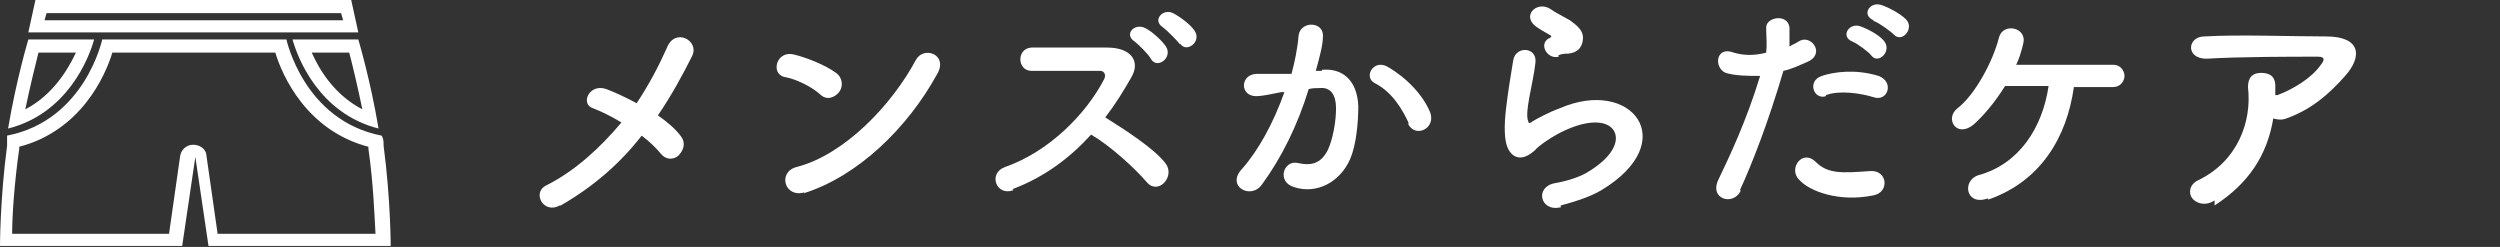
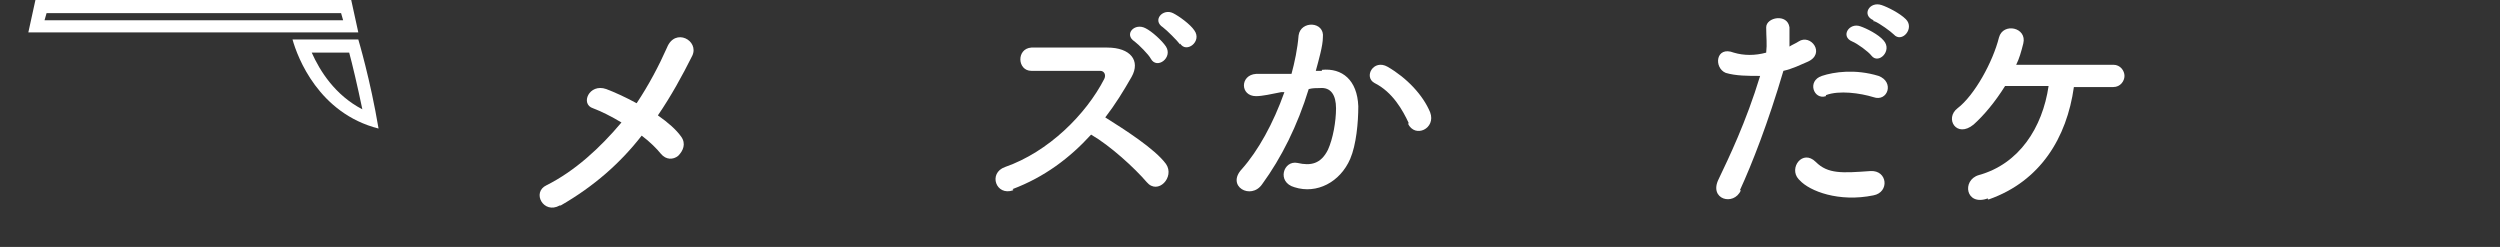
<svg xmlns="http://www.w3.org/2000/svg" id="_レイヤー_2" data-name=" レイヤー 2" viewBox="0 0 247 24.4">
  <rect x="0" y="0" width="247" height="24.4" fill="#333333" stroke="none" />
  <defs>
    <style>
      .cls-1 {
        fill: #fff;
      }
    </style>
  </defs>
  <g id="_レイヤー_1-2" data-name=" レイヤー 1-2">
    <g>
      <g>
        <path class="cls-1" d="M33.7,1.3l.2.7H4.4l.2-.7h29.2M34.7,0H3.5l-.7,3.2h32.6l-.7-3.2h0Z" />
-         <path class="cls-1" d="M7.5,5.2c-.8,1.7-2.3,4.2-5,5.6.5-2.4,1-4.4,1.3-5.6h3.8M9.4,3.9h0ZM9.4,3.9H2.8S1.6,7.9.8,12.7c5.9-1.5,8-7,8.5-8.8h.1Z" />
        <path class="cls-1" d="M34.5,5.2c.3,1.1.8,3.2,1.3,5.6-2.7-1.4-4.2-3.8-5-5.6h3.8M35.4,3.9h-6.5c.5,1.8,2.6,7.3,8.5,8.8-.8-4.8-2-8.8-2-8.8h0Z" />
-         <path class="cls-1" d="M27.2,5.2c.7,2.3,3.1,7.7,9.2,9.3v.2c.5,3.5.6,6.7.7,8.4h-15.6l-1.1-7.7c0-.6-.6-1.1-1.3-1.1s-1.2.5-1.3,1.1l-1.1,7.7H1.2c0-1.7.2-4.9.7-8.4v-.2c6.1-1.6,8.5-7,9.2-9.3h16.1M28.2,3.9H10.1s-1.7,8-9.4,9.5v1c-.7,5.3-.7,9.9-.7,9.9h18l1.3-8.8,1.3,8.8h18s0-4.6-.7-9.9c0-.4,0-.7-.2-1-7.7-1.5-9.4-9.5-9.4-9.5h-.1Z" />
      </g>
      <g>
        <path class="cls-1" d="M55.3,20.3c-1.6.9-2.8-1.3-1.3-2,2.8-1.4,5.3-3.7,7.4-6.2-1-.6-2-1.1-2.8-1.4-1.3-.4-.4-2.5,1.3-1.9.8.3,1.9.8,3,1.4,1.2-1.8,2.2-3.7,3-5.5.8-2,3.2-.7,2.5.8-1,2-2.1,4-3.4,5.9,1,.7,1.8,1.4,2.3,2.1.5.7.2,1.4-.3,1.9-.5.4-1.2.4-1.7-.2-.4-.5-1.1-1.2-1.9-1.8-2.1,2.7-4.7,5-8,6.9h-.1Z" />
-         <path class="cls-1" d="M81,9.3c-.9-.8-2.4-1.5-3.5-1.7-1.4-.3-.8-2.7,1-2.2,1.2.3,3,1,4.1,1.8.7.5.7,1.4.3,1.9s-1.2.9-1.9.2ZM79.5,19c-2,.6-2.7-2-.8-2.5,4.7-1.2,9.4-6.1,11.8-10.6.8-1.4,3.2-.5,2.1,1.4-2.9,5.3-7.8,10.1-13.2,11.8h0l.1-.1Z" />
        <path class="cls-1" d="M100.1,18.8c-1.7.6-2.5-1.7-.8-2.3,4.3-1.5,8-5.2,9.8-8.7.2-.4,0-.8-.4-.8h-6.8c-1.4,0-1.5-2.2,0-2.3h7.5c2.3,0,3.3,1.3,2.4,2.9-.8,1.4-1.6,2.7-2.6,4,1.9,1.2,4.9,3.1,6,4.6.9,1.3-.8,3.1-1.9,1.8-1.2-1.4-3.6-3.6-5.5-4.7-2.1,2.3-4.6,4.2-7.8,5.4h.1v.1ZM113.7,5.8c-.2-.4-1.2-1.4-1.6-1.7-1.1-.7,0-1.9,1.1-1.3.6.3,1.6,1.2,2,1.8.7,1.1-.9,2.3-1.5,1.2ZM116.6,4.4c-.3-.4-1.3-1.4-1.7-1.7-1.1-.7,0-1.9,1-1.4.6.3,1.7,1.1,2.1,1.7.8,1.1-.8,2.3-1.4,1.3h0v.1Z" />
        <path class="cls-1" d="M130.6,6.9c2-.2,3.5,1,3.6,3.6,0,1.6-.2,3.8-.8,5.2-1,2.3-3.3,3.5-5.5,2.8-1.8-.5-1.1-2.7.3-2.4,1.3.3,2.3.1,3-1.3.5-1.1.8-2.8.8-4.1s-.5-2.1-1.6-2c-.4,0-.7,0-1.1.1-1.1,3.6-2.7,6.8-4.6,9.4-1.1,1.6-3.6.2-2-1.5,1.6-1.8,3.1-4.5,4.2-7.6h-.3c-1,.2-1.9.4-2.5.4-1.6,0-1.6-2.1,0-2.2h3.5c.3-1.1.6-2.5.7-3.8.2-1.5,2.6-1.4,2.4.2,0,.8-.4,2.2-.7,3.3h.8-.2v-.1ZM139.2,12.2c-.6-1.3-1.6-3.1-3.4-4-1.1-.6-.1-2.4,1.3-1.6,1.9,1.1,3.5,2.8,4.2,4.5.6,1.6-1.5,2.6-2.2,1.1h.1Z" />
-         <path class="cls-1" d="M154.1,20.5c-1.9.4-2.5-2-.5-2.4,1.2-.2,2.4-.6,3.1-1,2.6-1.5,3.3-3.1,2.8-4.1s-2.2-1.3-4.7-.2c-1.4.6-2.9,1.7-3.1,2-1.4,1.3-2.3.7-2.7-.1s-.4-2.3-.2-4,.5-3.5.7-4.7c.2-1.5,2.4-1.4,2.2.2-.1,1-.4,2.3-.6,3.4-.2,1.1-.3,2-.1,2.4,0,.2.2.2.4,0,.5-.3,1.6-.9,2.7-1.3,7.1-3.1,12.1,3.3,4.1,8.1-1,.6-2.5,1.1-4,1.5h0v.2h-.1ZM154,5.6c-1.1.3-2-1.2-1-1.8.1,0,.4-.2.2-.3-.5-.3-1.3-.7-1.7-1.1-1-1.1.5-2.3,1.7-1.5.4.3,1.2.7,1.9,1.1.7.5,1.3,1,1.3,1.7s-.3,1.5-1.5,1.6c-.3,0-.6,0-1,.2h.1v.1Z" />
        <path class="cls-1" d="M172,18.8c-.7,1.6-3.2.9-2.2-1.1,1-2.1,2.7-5.6,4.1-10.2-1.2,0-2.4,0-3.4-.3-1.2-.5-1-2.7.8-2,1,.3,2.1.3,3.2,0,.1-.9,0-1.5,0-2.5s2.1-1.4,2.3,0v1.9c.3-.2.6-.3.9-.5,1.2-.8,2.7,1.2.9,2-.7.3-1.5.7-2.4.9-1.5,5.1-3.1,9.2-4.3,11.8h.1ZM177.7,17.7c-1-1.1.4-3,1.7-1.7,1.2,1.2,2.6,1.1,5.4.9,1.7-.1,1.9,2.1.3,2.4-3.4.7-6.3-.4-7.3-1.5h0l-.1-.1ZM180.4,9.5c-1.2.4-1.9-1.5-.4-2,1.2-.4,3.3-.7,5.6,0,1.6.6.9,2.6-.5,2.1-1.3-.4-3.4-.7-4.7-.2h0v.1ZM183,4.1c-1.2-.5-.3-1.9.8-1.5.6.2,1.8.8,2.3,1.4.9,1-.5,2.4-1.2,1.5-.3-.4-1.4-1.2-1.9-1.4h0ZM185.1,2c-1.2-.5-.4-1.9.8-1.5.6.2,1.8.8,2.4,1.4.9.9-.4,2.4-1.2,1.5-.3-.3-1.4-1.1-1.9-1.3h-.1v-.1Z" />
        <path class="cls-1" d="M196.4,19.6c-2.2.8-2.6-1.8-.9-2.3,4-1.1,6.3-4.7,6.9-8.8h-4.3c-1,1.6-2.1,2.9-3.1,3.8-1.7,1.4-2.9-.6-1.6-1.6,1.7-1.3,3.5-4.6,4.1-7,.4-1.5,2.8-1,2.4.6-.2.8-.4,1.5-.7,2.1h9.6c.7,0,1.1.6,1.1,1.1s-.4,1.1-1.1,1.1h-3.9c-.7,5-3.3,9.3-8.4,11.1h-.1v-.1Z" />
-         <path class="cls-1" d="M218.8,19.8c-.9.6-1.8.3-2.2-.2s-.3-1.4.6-1.8c3.9-1.9,5.3-5.8,4.9-9.2,0-1,.5-1.4,1.3-1.4s1.4.3,1.4,1.3v.9h.2c1.6-.6,3.4-1.7,4.3-3,.4-.5.4-.8-.3-.8-2.6,0-7.7,0-11,.2-2.1,0-1.9-2.2-.2-2.2,3.4-.2,8.5,0,12,0s3.6,2,1.9,3.9c-1.6,1.8-3.3,3.3-5.8,4.2-.5.2-1,.1-1.3,0-.6,3.6-2.4,6.4-5.8,8.6h0v-.5Z" />
      </g>
    </g>
  </g>
</svg>